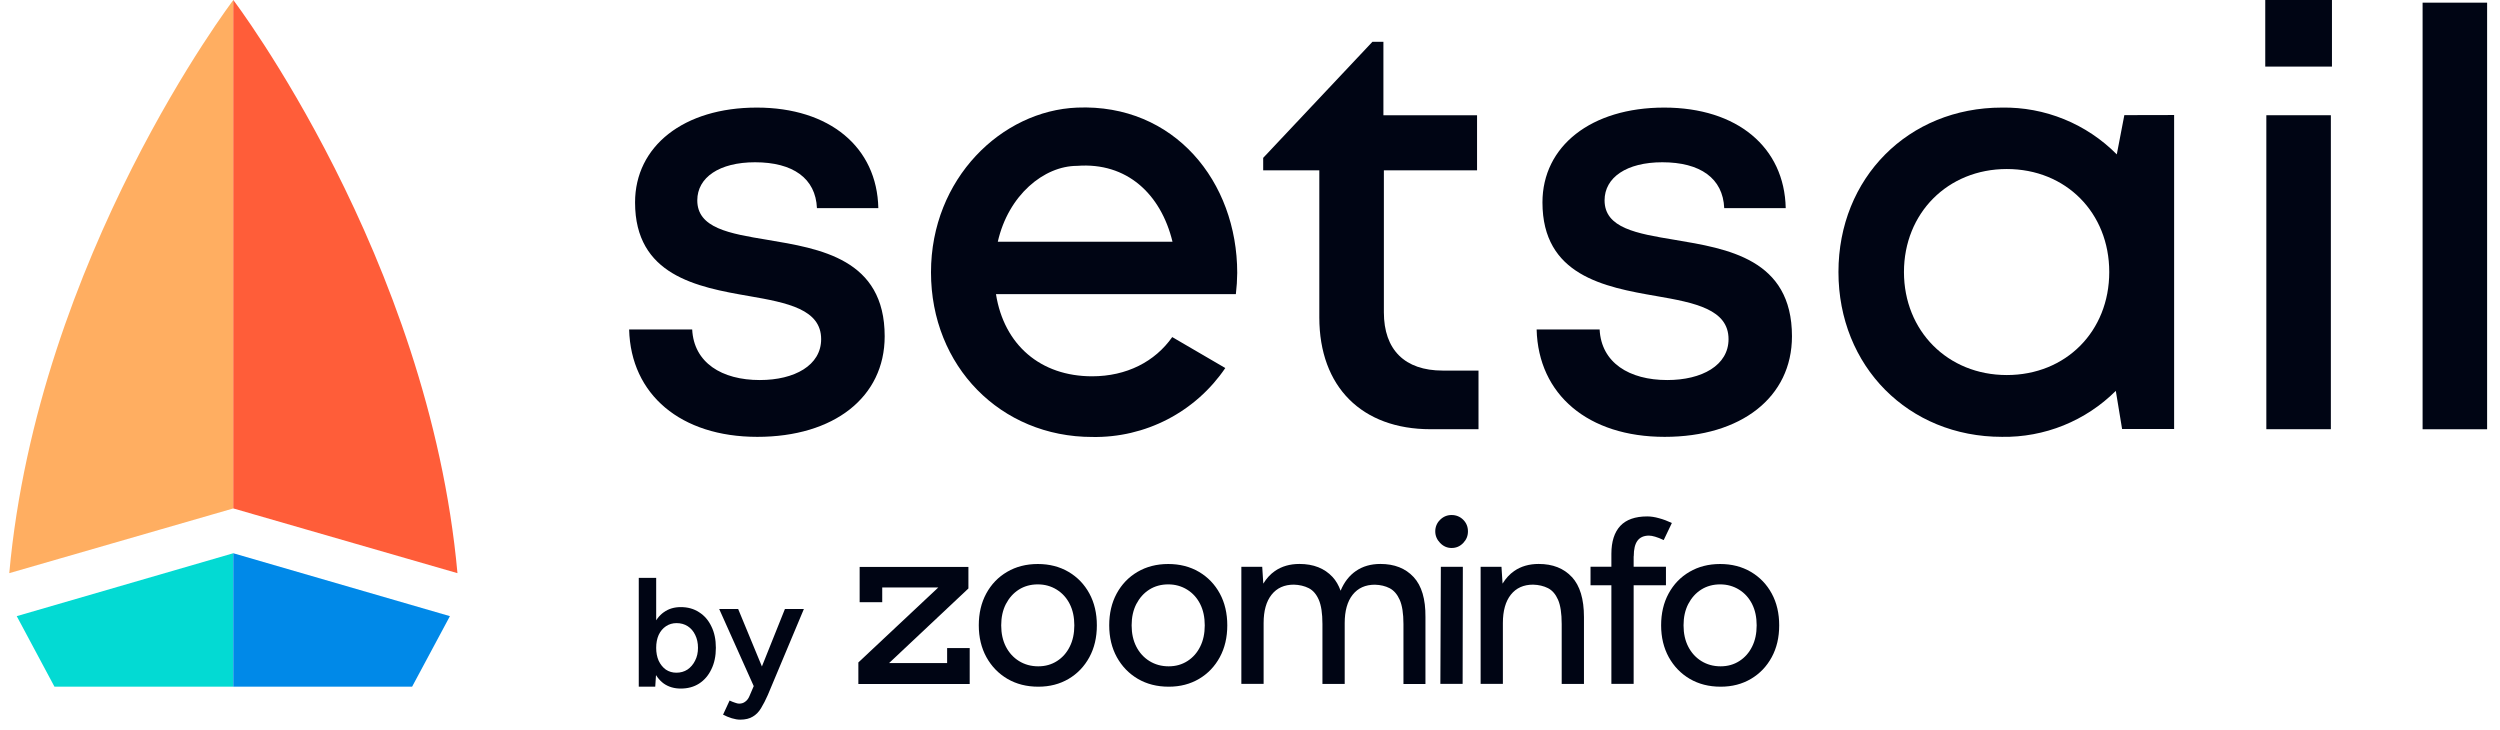
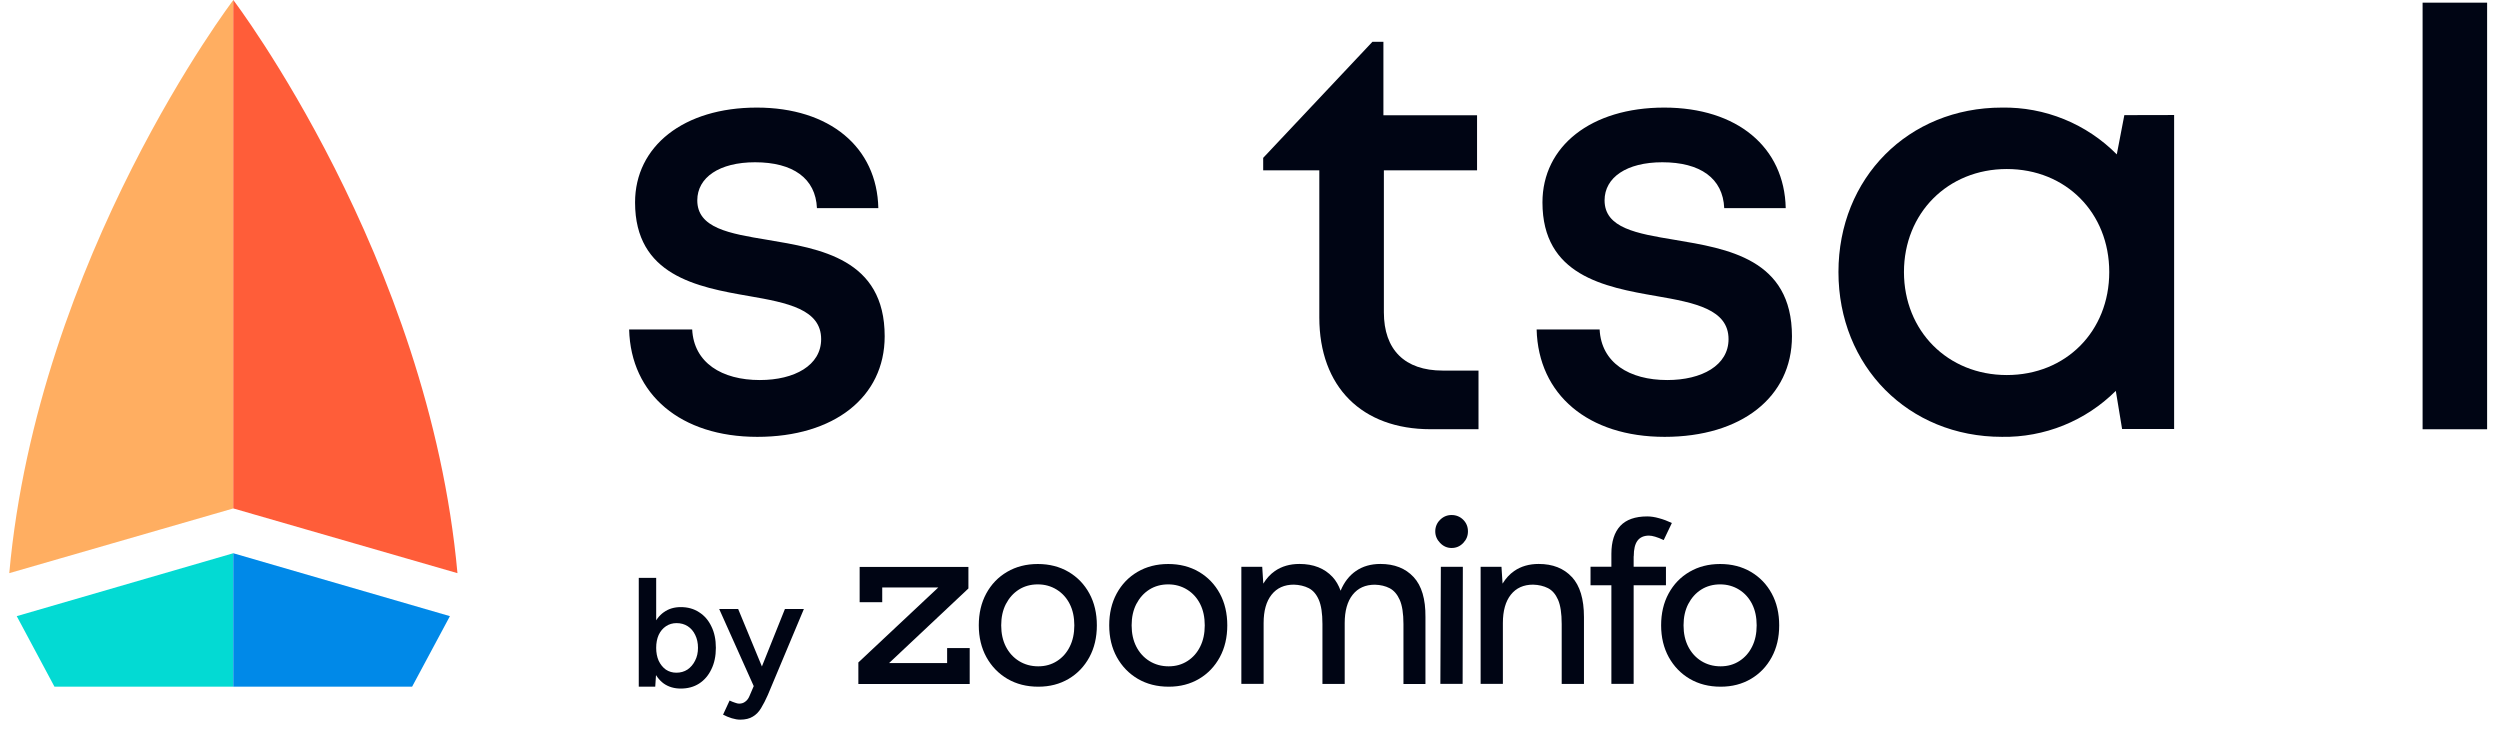
<svg xmlns="http://www.w3.org/2000/svg" width="233" height="68" viewBox="0 0 233 68" fill="none">
  <path d="M1.56 57.425L21.743 51.562V64H5.077L1.56 57.425Z" fill="#03DAD3" />
  <path d="M41.932 57.425L21.741 51.562V64H38.407L41.932 57.425Z" fill="#0089E8" />
  <path d="M21.75 47.384V0C21.75 0 3.529 23.944 0.864 53.418L21.75 47.384Z" fill="#FFAE61" />
  <path d="M21.741 47.384V0C21.741 0 39.962 23.944 42.635 53.418L21.741 47.384Z" fill="#FF5D39" />
  <path d="M58.635 30.707H64.512C64.667 33.805 67.266 35.42 70.815 35.42C74.049 35.42 76.531 34.053 76.531 31.609C76.531 28.83 73.39 28.215 69.811 27.594C64.933 26.755 59.188 25.654 59.188 18.866C59.188 13.62 63.726 10.027 70.529 10.027C77.332 10.027 81.744 13.727 81.86 19.4H76.139C76.022 16.617 73.899 15.123 70.369 15.123C67.043 15.123 64.987 16.539 64.987 18.672C64.987 21.257 67.969 21.766 71.499 22.348C76.444 23.177 82.452 24.127 82.452 31.342C82.452 37.025 77.715 40.715 70.582 40.715C63.45 40.715 58.79 36.777 58.635 30.707Z" fill="#000514" />
-   <path d="M114.198 34.3C112.829 36.318 110.978 37.962 108.813 39.084C106.648 40.206 104.238 40.77 101.8 40.725C93.247 40.725 86.769 34.121 86.769 25.379C86.769 16.637 93.359 10.309 100.389 10.028C109.437 9.659 115.309 16.923 115.309 25.437C115.303 26.098 115.261 26.759 115.182 27.415H92.825C93.577 32.157 96.99 35.071 101.781 35.071C104.995 35.071 107.643 33.709 109.252 31.415L114.198 34.3ZM100.389 15.458C97.296 15.458 93.979 18.188 92.995 22.528H109.277C108.195 18.081 105.024 15.104 100.389 15.458Z" fill="#000514" />
  <path d="M137.797 34.538V40.003H133.327C126.917 40.003 122.96 36.046 122.96 29.583V15.876H117.729V14.712L127.911 3.895H128.934V10.741H137.661V15.876H128.977V29.108C128.977 32.594 130.917 34.538 134.461 34.538H137.797Z" fill="#000514" />
  <path d="M143.214 30.707H149.085C149.241 33.805 151.839 35.42 155.389 35.42C158.618 35.42 161.1 34.053 161.1 31.609C161.1 28.83 157.963 28.215 154.38 27.594C149.502 26.755 143.757 25.654 143.757 18.866C143.757 13.62 148.295 10.027 155.103 10.027C161.91 10.027 166.313 13.727 166.429 19.4H160.698C160.582 16.617 158.463 15.123 154.928 15.123C151.602 15.123 149.546 16.539 149.546 18.672C149.546 21.257 152.533 21.766 156.058 22.348C161.003 23.177 167.011 24.127 167.011 31.342C167.011 37.025 162.274 40.715 155.141 40.715C148.009 40.715 143.369 36.777 143.214 30.707Z" fill="#000514" />
  <path d="M202.628 10.72V39.982H197.779L197.193 36.428C195.8 37.816 194.143 38.91 192.32 39.647C190.497 40.383 188.545 40.746 186.579 40.714C177.851 40.714 171.344 34.125 171.344 25.353C171.344 16.582 177.861 10.027 186.579 10.027C188.565 9.994 190.538 10.363 192.378 11.113C194.218 11.863 195.887 12.978 197.285 14.39L197.988 10.73L202.628 10.72ZM196.582 25.353C196.582 19.835 192.547 15.753 187.034 15.753C181.522 15.753 177.449 19.874 177.449 25.353C177.449 30.832 181.517 34.954 187.034 34.954C192.552 34.954 196.582 30.871 196.582 25.353Z" fill="#000514" />
-   <path d="M211.122 0H217.338V6.206H211.122V0ZM211.223 10.74H217.236V40.002H211.223V10.74Z" fill="#000514" />
  <path d="M225.786 0.248H231.799V40.007H225.786V0.248Z" fill="#000514" />
  <path d="M59.533 64V53.858H61.156V62.653L61.069 64H59.533ZM63.445 64.174C62.837 64.174 62.31 64.019 61.866 63.71C61.431 63.392 61.098 62.947 60.866 62.377C60.634 61.807 60.519 61.141 60.519 60.378C60.519 59.605 60.634 58.939 60.866 58.379C61.098 57.809 61.431 57.369 61.866 57.06C62.31 56.741 62.837 56.582 63.445 56.582C64.102 56.582 64.672 56.741 65.155 57.06C65.647 57.369 66.029 57.809 66.299 58.379C66.579 58.939 66.719 59.605 66.719 60.378C66.719 61.141 66.579 61.807 66.299 62.377C66.029 62.947 65.647 63.392 65.155 63.71C64.672 64.019 64.102 64.174 63.445 64.174ZM63.039 62.696C63.426 62.696 63.769 62.599 64.068 62.406C64.368 62.203 64.604 61.928 64.778 61.581C64.962 61.233 65.053 60.832 65.053 60.378C65.053 59.924 64.966 59.523 64.793 59.175C64.628 58.828 64.397 58.557 64.097 58.364C63.798 58.171 63.45 58.074 63.054 58.074C62.687 58.074 62.358 58.171 62.069 58.364C61.779 58.557 61.552 58.828 61.388 59.175C61.233 59.523 61.156 59.924 61.156 60.378C61.156 60.832 61.233 61.233 61.388 61.581C61.552 61.928 61.774 62.203 62.054 62.406C62.344 62.599 62.672 62.696 63.039 62.696ZM68.983 67.072C68.751 67.072 68.49 67.028 68.201 66.941C67.921 66.854 67.65 66.743 67.389 66.608L67.998 65.289C68.181 65.376 68.35 65.444 68.505 65.492C68.659 65.55 68.785 65.579 68.882 65.579C69.114 65.579 69.307 65.516 69.461 65.391C69.625 65.275 69.756 65.101 69.852 64.869L70.707 62.87L73.156 56.756H74.923L71.562 64.768C71.359 65.231 71.151 65.637 70.939 65.985C70.736 66.333 70.48 66.598 70.171 66.782C69.862 66.975 69.466 67.072 68.983 67.072ZM70.272 64L67.027 56.756H68.795L71.316 62.855L71.837 64H70.272Z" fill="#000514" />
  <g clip-path="url(#clip0_16_9455)">
    <path d="M79.999 63.75V61.74L87.45 54.75H82.224V56.128H80.119V52.836H90.256V54.845L82.865 61.795H88.272V60.397H90.376V63.75H79.999Z" fill="#000514" />
    <path d="M96.77 64C95.678 64 94.721 63.754 93.889 63.268C93.062 62.782 92.41 62.106 91.934 61.249C91.463 60.392 91.223 59.4 91.223 58.282C91.223 57.165 91.453 56.173 91.919 55.316C92.385 54.459 93.032 53.782 93.864 53.297C94.695 52.81 95.647 52.565 96.725 52.565C97.802 52.565 98.754 52.81 99.586 53.297C100.413 53.782 101.064 54.459 101.53 55.316C101.996 56.173 102.227 57.165 102.227 58.282C102.227 59.4 101.996 60.392 101.53 61.249C101.064 62.106 100.423 62.782 99.601 63.268C98.779 63.754 97.837 64 96.775 64H96.77ZM96.77 62.101C97.426 62.101 98.008 61.935 98.514 61.61C99.025 61.284 99.421 60.833 99.701 60.267C99.987 59.7 100.127 59.039 100.127 58.282C100.127 57.526 99.987 56.864 99.701 56.298C99.416 55.732 99.015 55.281 98.489 54.955C97.963 54.629 97.376 54.464 96.72 54.464C96.063 54.464 95.462 54.629 94.951 54.955C94.44 55.281 94.044 55.732 93.748 56.298C93.458 56.864 93.312 57.526 93.312 58.282C93.312 59.039 93.458 59.7 93.748 60.267C94.039 60.833 94.445 61.284 94.971 61.61C95.497 61.935 96.094 62.101 96.76 62.101H96.77Z" fill="#000514" />
    <path d="M108.926 64C107.833 64 106.876 63.754 106.045 63.268C105.218 62.782 104.566 62.106 104.09 61.249C103.619 60.392 103.379 59.4 103.379 58.282C103.379 57.165 103.609 56.173 104.075 55.316C104.541 54.459 105.188 53.782 106.019 53.297C106.851 52.81 107.803 52.565 108.881 52.565C109.958 52.565 110.91 52.81 111.742 53.297C112.569 53.782 113.22 54.459 113.686 55.316C114.152 56.173 114.383 57.165 114.383 58.282C114.383 59.4 114.152 60.392 113.686 61.249C113.22 62.106 112.579 62.782 111.757 63.268C110.935 63.754 109.993 64 108.931 64H108.926ZM108.926 62.101C109.582 62.101 110.164 61.935 110.67 61.61C111.181 61.284 111.577 60.833 111.857 60.267C112.143 59.7 112.283 59.039 112.283 58.282C112.283 57.526 112.143 56.864 111.857 56.298C111.572 55.732 111.171 55.281 110.645 54.955C110.118 54.629 109.532 54.464 108.876 54.464C108.219 54.464 107.618 54.629 107.107 54.955C106.596 55.281 106.2 55.732 105.904 56.298C105.614 56.864 105.468 57.526 105.468 58.282C105.468 59.039 105.614 59.7 105.904 60.267C106.195 60.833 106.601 61.284 107.127 61.61C107.653 61.935 108.249 62.101 108.916 62.101H108.926Z" fill="#000514" />
    <path d="M131.74 53.773C130.988 52.966 129.961 52.56 128.653 52.56C127.766 52.56 127.004 52.78 126.373 53.216C125.751 53.642 125.275 54.258 124.945 55.055C124.759 54.549 124.514 54.118 124.193 53.773C123.441 52.966 122.414 52.56 121.106 52.56C120.219 52.56 119.458 52.78 118.826 53.216C118.39 53.517 118.035 53.913 117.739 54.394L117.639 52.825H115.694V63.739H117.769V58.067C117.769 56.934 118.015 56.052 118.511 55.426C119.007 54.8 119.698 54.489 120.585 54.489C121.111 54.504 121.572 54.614 121.973 54.815C122.374 55.02 122.685 55.381 122.91 55.897C123.136 56.413 123.251 57.165 123.251 58.157V63.744H125.326V58.072C125.326 56.939 125.571 56.057 126.067 55.431C126.563 54.805 127.255 54.494 128.142 54.494C128.668 54.509 129.124 54.619 129.515 54.82C129.906 55.025 130.221 55.386 130.452 55.902C130.682 56.418 130.802 57.17 130.802 58.162V63.749H132.852V57.506C132.867 55.832 132.501 54.594 131.75 53.782L131.74 53.773Z" fill="#000514" />
    <path d="M135.289 51.072C134.878 51.072 134.523 50.916 134.222 50.606C133.921 50.295 133.766 49.934 133.766 49.523C133.766 49.112 133.916 48.737 134.222 48.441C134.523 48.145 134.878 48 135.289 48C135.7 48 136.076 48.145 136.372 48.441C136.667 48.737 136.813 49.092 136.813 49.523C136.813 49.954 136.667 50.295 136.372 50.606C136.076 50.916 135.72 51.072 135.289 51.072ZM134.242 63.739L134.287 52.826H136.337L136.317 63.739H134.242Z" fill="#000514" />
    <path d="M146.492 53.773C145.741 52.966 144.714 52.56 143.406 52.56C142.519 52.56 141.757 52.78 141.126 53.216C140.69 53.517 140.334 53.913 140.038 54.394L139.938 52.825H137.994V63.739H140.068V58.067C140.068 56.934 140.314 56.052 140.81 55.426C141.306 54.8 141.998 54.489 142.885 54.489C143.411 54.504 143.872 54.614 144.273 54.815C144.673 55.02 144.984 55.381 145.21 55.897C145.435 56.413 145.55 57.165 145.55 58.157V63.744H147.625V57.501C147.625 55.827 147.249 54.589 146.502 53.778L146.492 53.773Z" fill="#000514" />
    <path d="M152.266 51.843C152.266 51.187 152.381 50.706 152.616 50.39C152.847 50.08 153.208 49.919 153.684 49.919C153.844 49.919 154.034 49.954 154.26 50.02C154.485 50.085 154.751 50.19 155.057 50.335L155.818 48.742C155.412 48.551 155.012 48.401 154.616 48.296C154.225 48.185 153.859 48.13 153.523 48.13C152.401 48.13 151.564 48.426 151.013 49.012C150.462 49.604 150.181 50.471 150.181 51.618V52.821H148.237V54.544H150.181V63.734H152.256V54.544H155.267V52.821H152.256V51.839L152.266 51.843Z" fill="#000514" />
    <path d="M160.364 64C159.272 64 158.315 63.754 157.483 63.268C156.656 62.782 156.005 62.106 155.529 61.249C155.058 60.392 154.817 59.4 154.817 58.282C154.817 57.165 155.048 56.173 155.514 55.316C155.98 54.459 156.626 53.782 157.458 53.297C158.29 52.81 159.242 52.565 160.319 52.565C161.396 52.565 162.348 52.81 163.18 53.297C164.007 53.782 164.659 54.459 165.125 55.316C165.591 56.173 165.821 57.165 165.821 58.282C165.821 59.4 165.591 60.392 165.125 61.249C164.659 62.106 164.017 62.782 163.195 63.268C162.374 63.754 161.431 64 160.369 64H160.364ZM160.364 62.101C161.021 62.101 161.602 61.935 162.108 61.61C162.619 61.284 163.015 60.833 163.296 60.267C163.581 59.7 163.721 59.039 163.721 58.282C163.721 57.526 163.581 56.864 163.296 56.298C163.01 55.732 162.609 55.281 162.083 54.955C161.557 54.629 160.97 54.464 160.314 54.464C159.658 54.464 159.056 54.629 158.545 54.955C158.034 55.281 157.638 55.732 157.343 56.298C157.052 56.864 156.907 57.526 156.907 58.282C156.907 59.039 157.052 59.7 157.343 60.267C157.633 60.833 158.039 61.284 158.565 61.61C159.091 61.935 159.688 62.101 160.354 62.101H160.364Z" fill="#000514" />
  </g>
  <defs>
    <clipPath id="clip0_16_9455">
      <rect width="85.822" height="16" fill="white" transform="translate(79.999 48)" />
    </clipPath>
  </defs>
</svg>